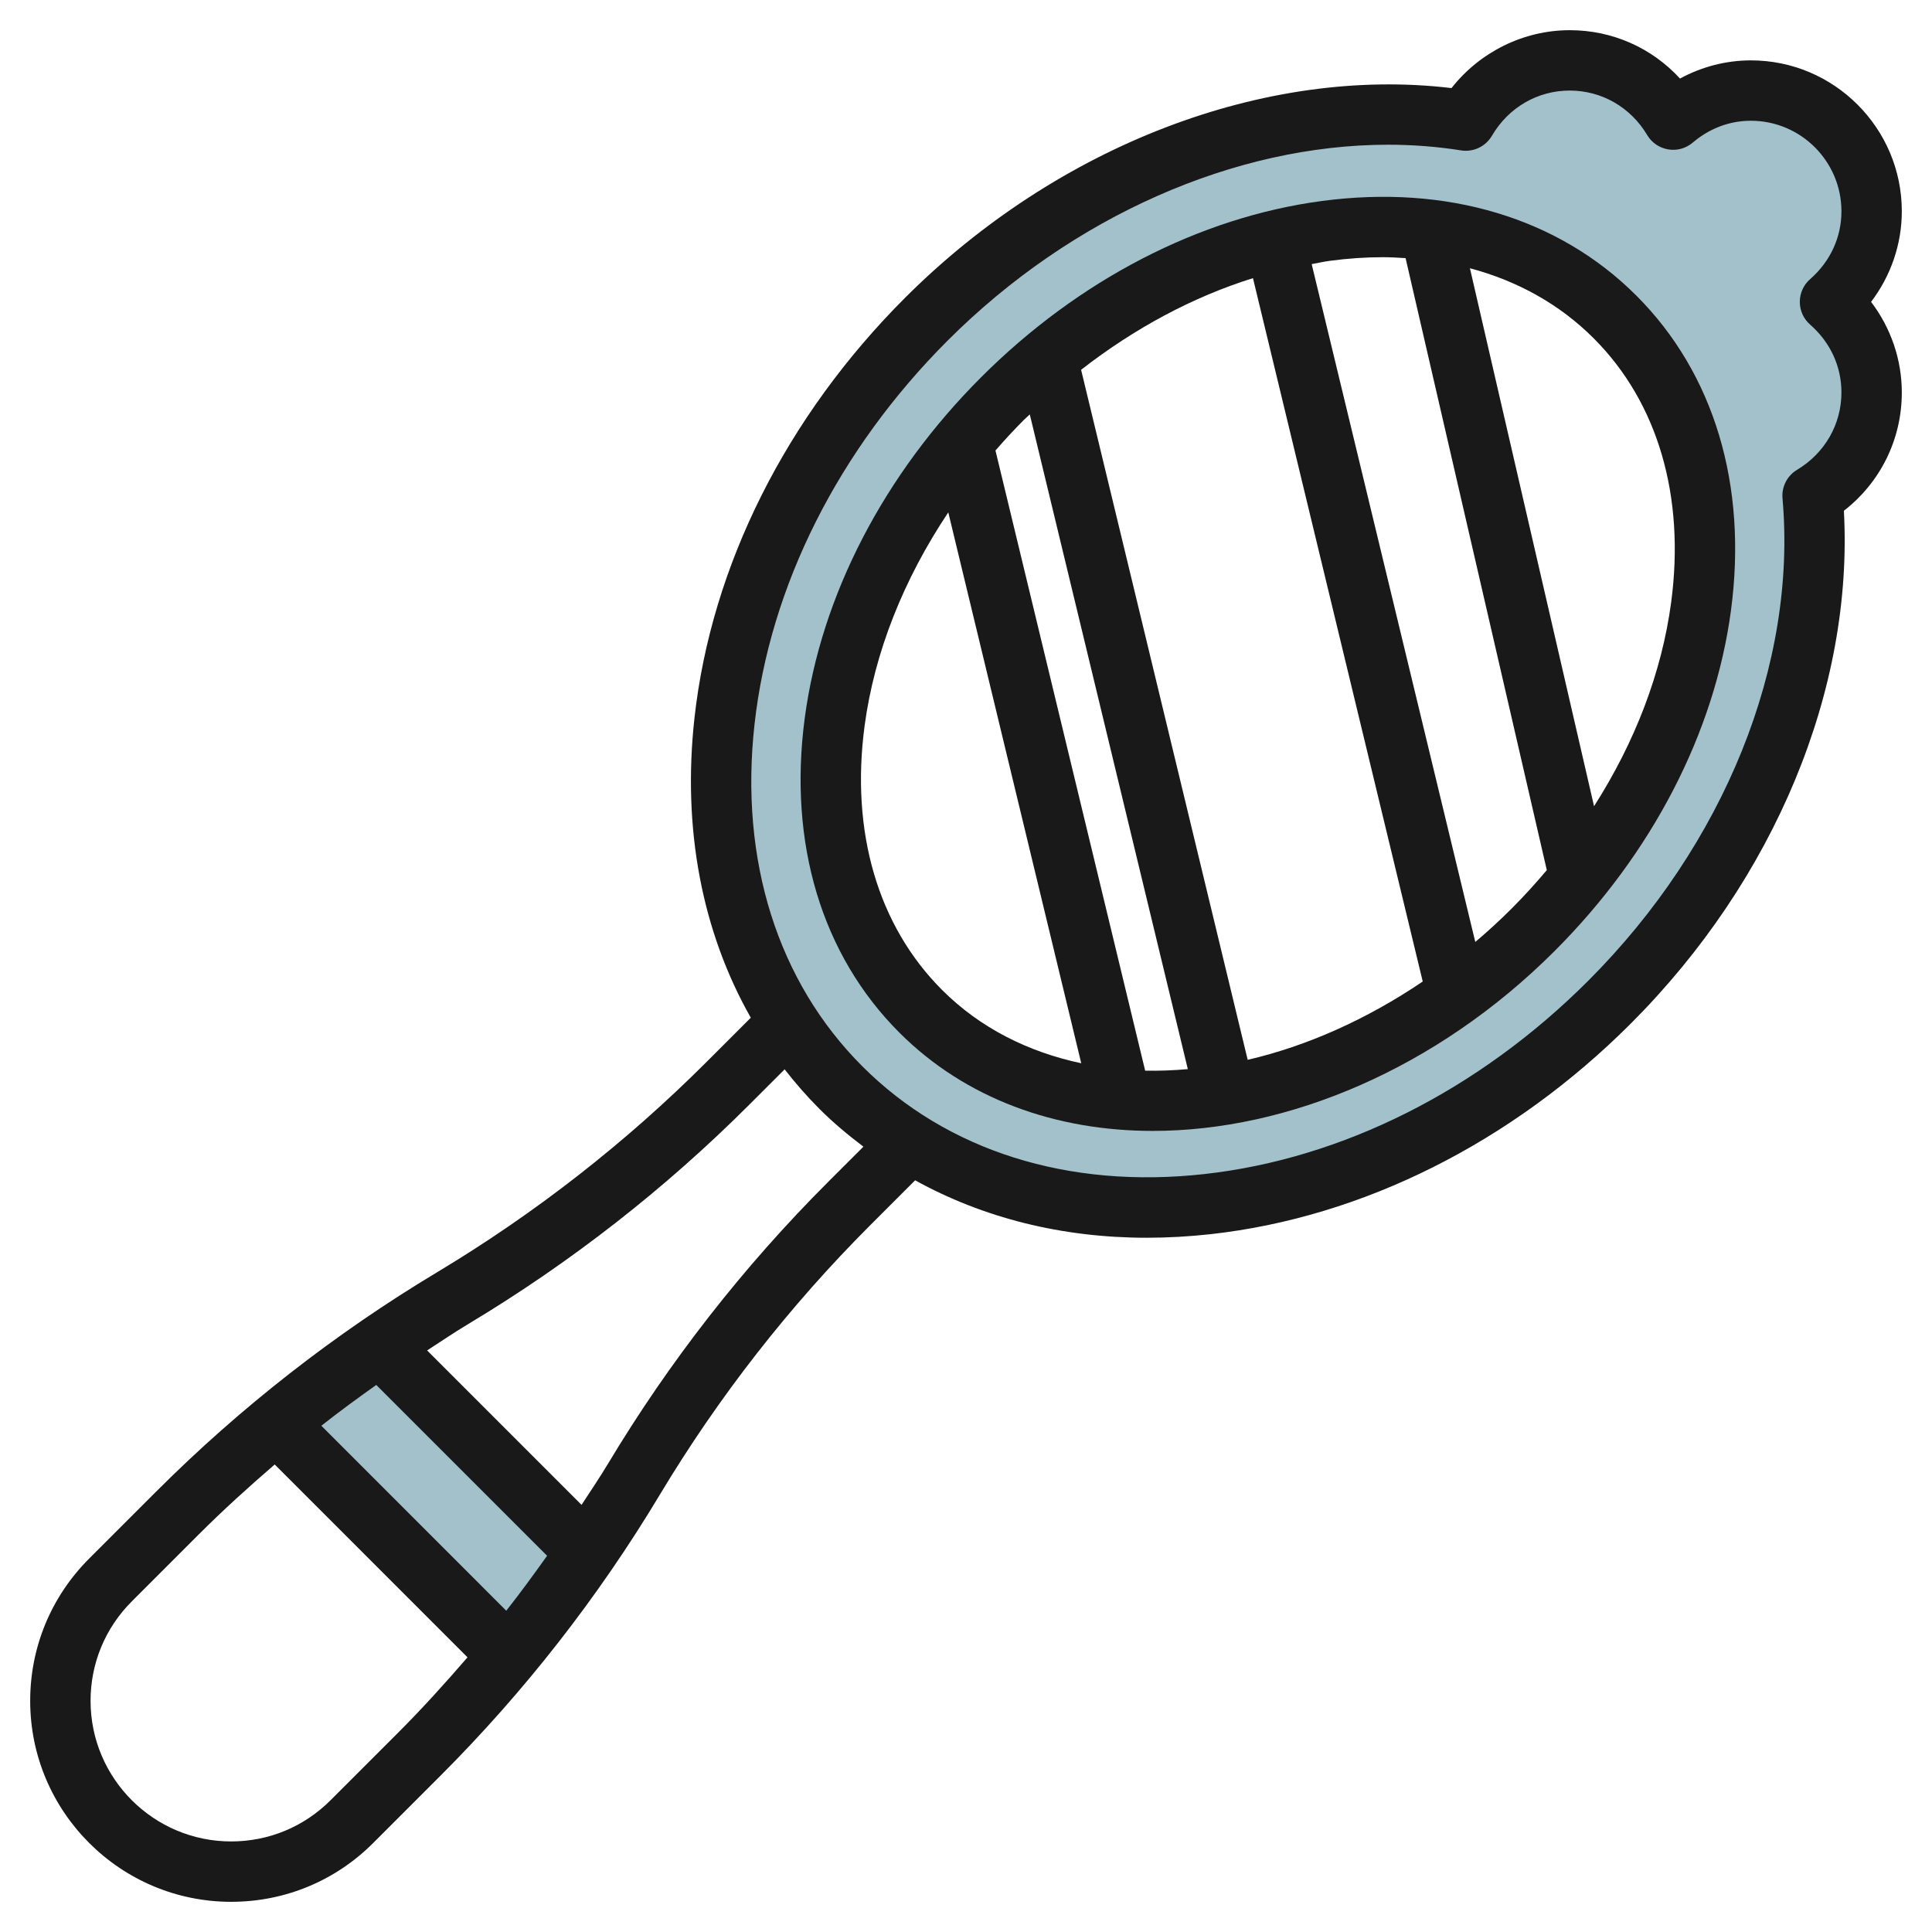
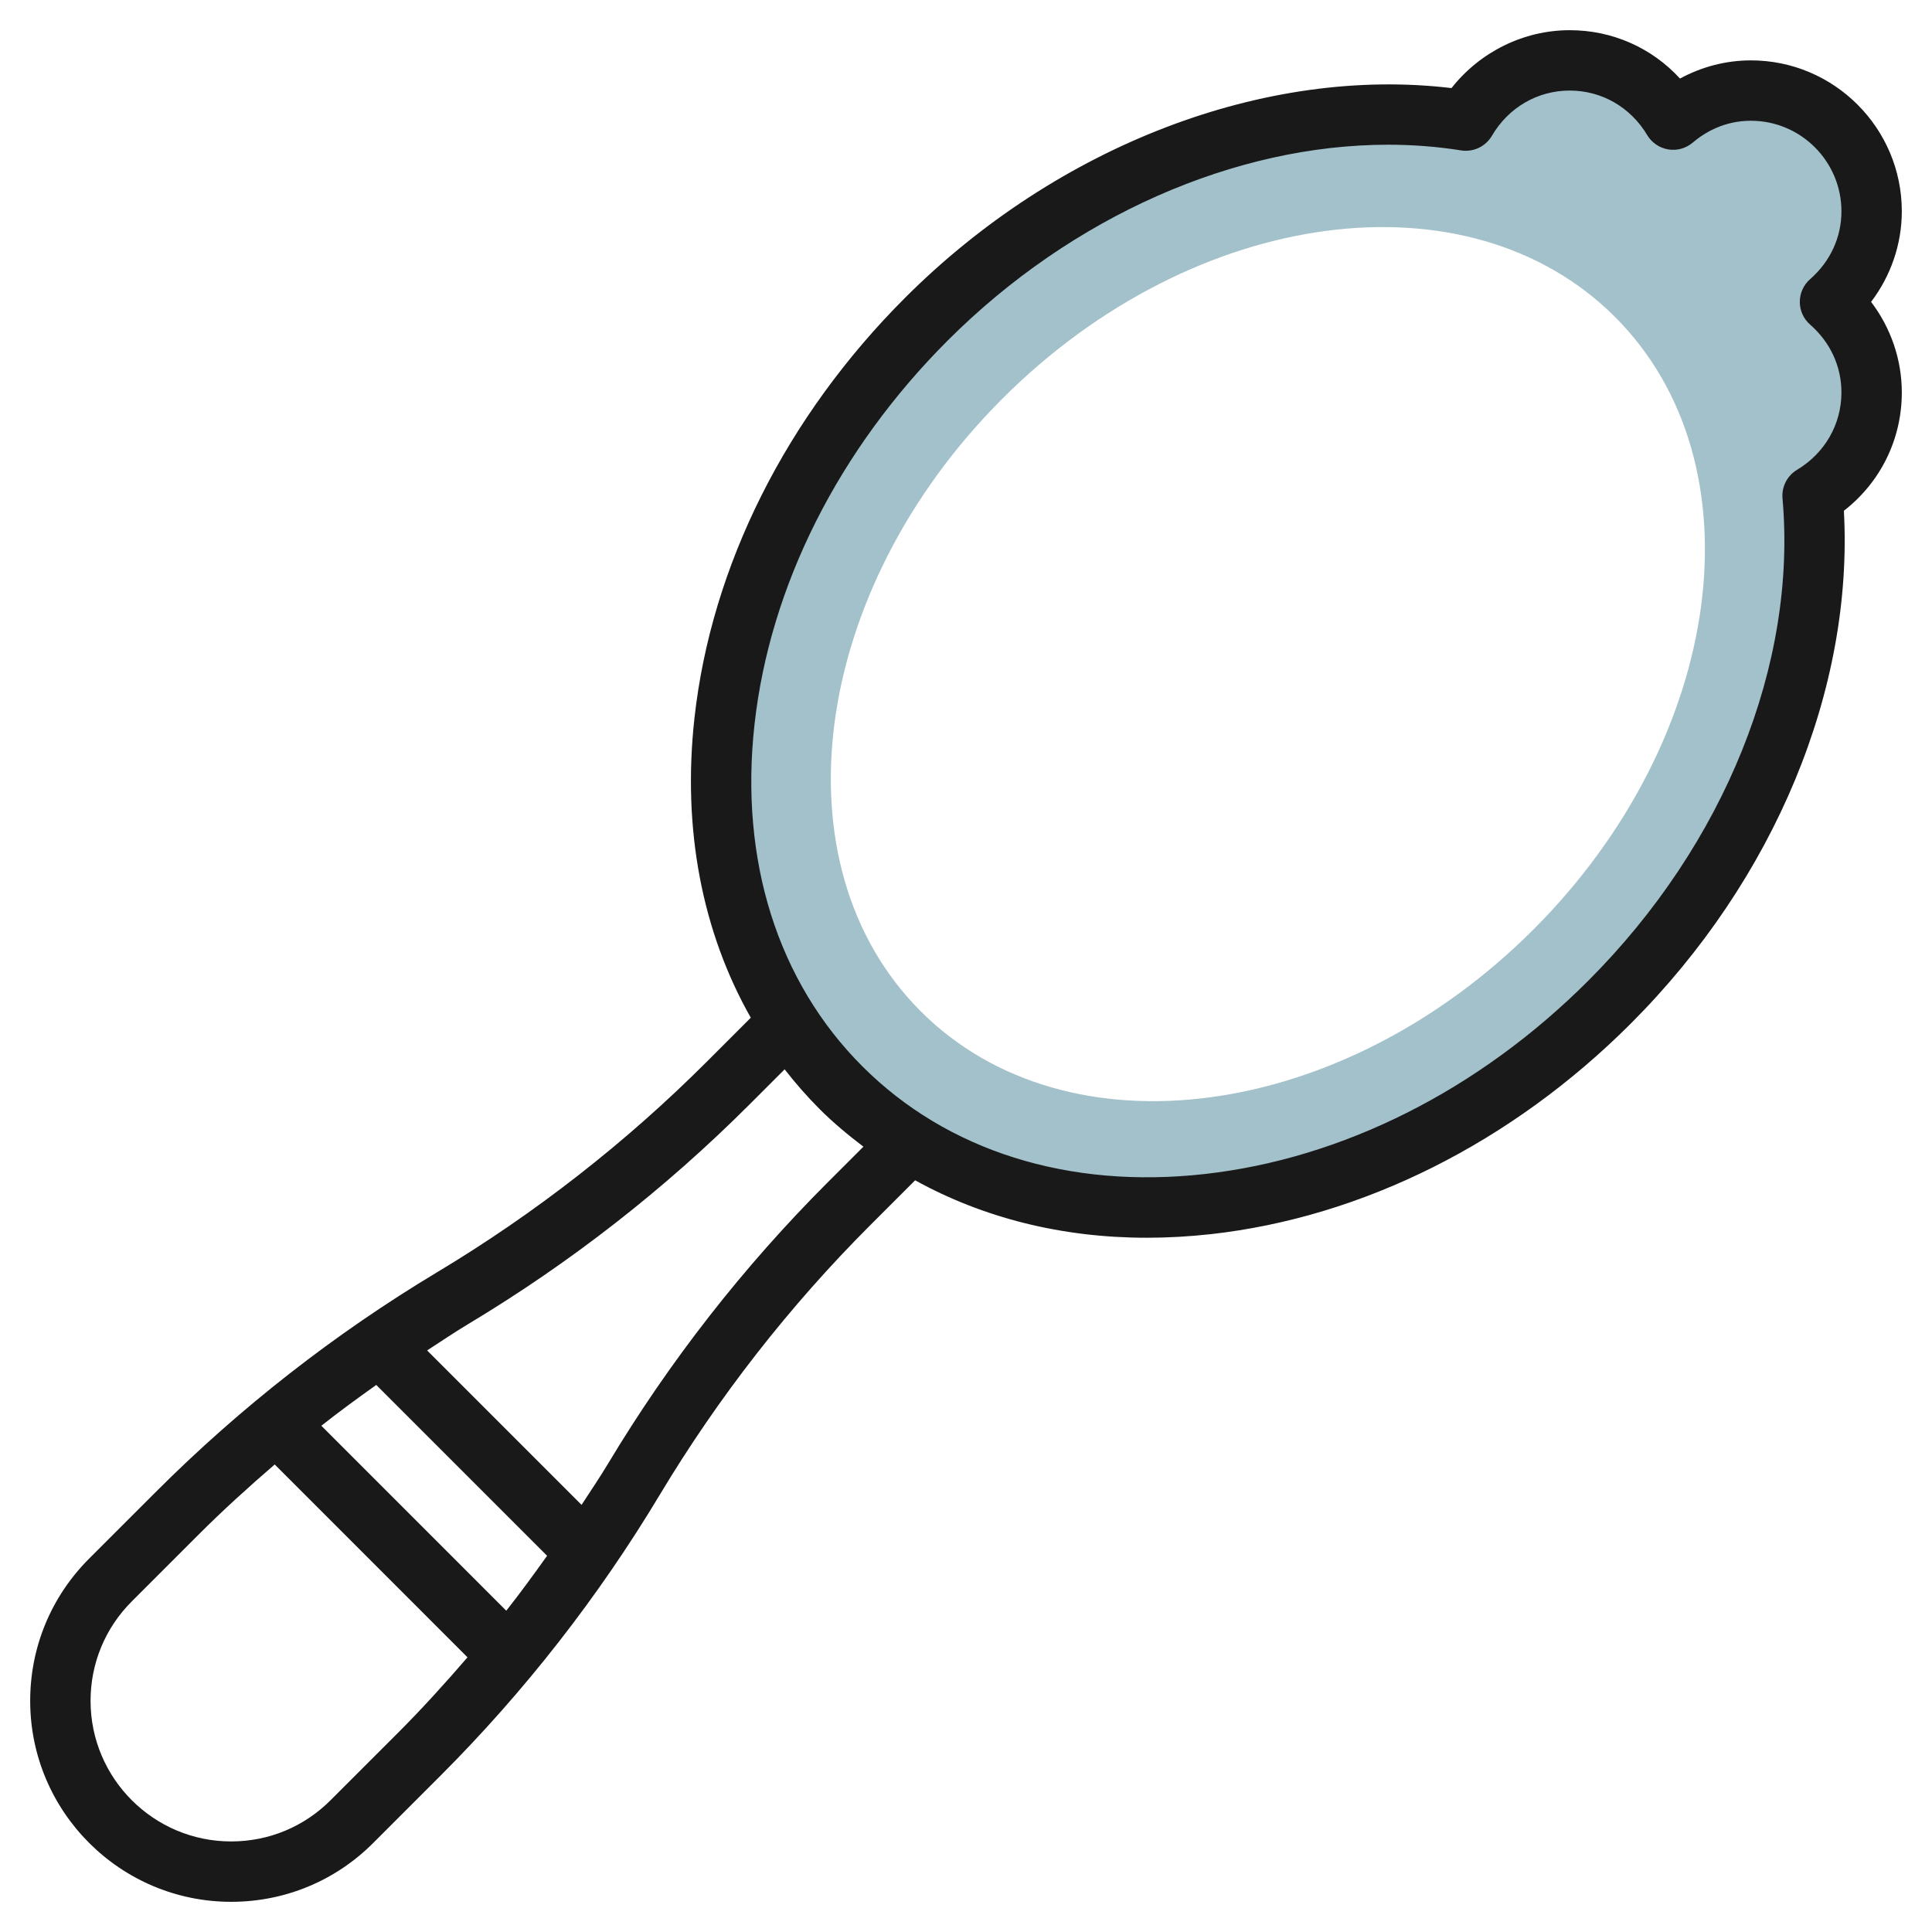
<svg xmlns="http://www.w3.org/2000/svg" id="Layer_3" enable-background="new 0 0 64 64" height="512" viewBox="0 0 64 64" width="512">
  <g>
    <path d="m62 7c0-2.209-1.791-4-4-4-.986 0-1.878.371-2.575.963-.698-1.171-1.963-1.963-3.425-1.963-1.474 0-2.748.807-3.442 1.994-5.82-.924-12.646 1.355-17.872 6.581-7.81 7.81-9.077 19.207-2.828 25.456 6.248 6.248 17.645 4.982 25.456-2.828 4.901-4.901 7.222-11.214 6.73-16.781 1.167-.699 1.956-1.963 1.956-3.422 0-1.202-.541-2.267-1.38-3 .839-.733 1.38-1.798 1.38-3zm-11.206 23.794c-6.351 6.351-15.437 7.563-20.294 2.706s-3.645-13.943 2.706-20.294 15.437-7.563 20.294-2.706 3.645 13.943-2.706 20.294z" fill="#a3c1ca" />
-     <path d="m9.162 47.162 7.677 7.677c.911-1.099 1.789-2.225 2.597-3.403l-6.871-6.871c-1.178.808-2.304 1.686-3.403 2.597z" fill="#a3c1ca" />
    <g fill="#191919">
      <path d="m58 2c-.817 0-1.624.209-2.348.602-.934-1.018-2.24-1.602-3.652-1.602-1.529 0-2.976.721-3.917 1.918-6.162-.736-13.042 1.888-18.104 6.949-3.938 3.938-6.414 8.877-6.973 13.91-.41 3.688.256 7.1 1.865 9.936l-1.456 1.456c-2.679 2.679-5.684 5.024-8.931 6.973-3.387 2.032-6.521 4.479-9.315 7.273l-2.221 2.22c-1.256 1.26-1.948 2.93-1.948 4.708 0 3.671 2.986 6.657 6.657 6.657 1.779 0 3.451-.692 4.707-1.95l2.22-2.22c2.792-2.792 5.24-5.927 7.273-9.315 1.95-3.249 4.296-6.254 6.973-8.931l1.485-1.485c2.251 1.243 4.854 1.903 7.67 1.903.696 0 1.406-.04 2.125-.119 5.033-.56 9.973-3.036 13.91-6.974 4.774-4.773 7.385-11.082 7.061-16.989 1.212-.943 1.919-2.368 1.919-3.92 0-1.086-.363-2.138-1.018-3 .655-.862 1.018-1.914 1.018-3 0-2.757-2.243-5-5-5zm-45.536 43.878 5.659 5.659c-.439.616-.884 1.227-1.352 1.82l-6.126-6.127c.592-.469 1.203-.914 1.819-1.352zm.706 11.538-2.221 2.22c-.879.88-2.048 1.364-3.292 1.364-2.568 0-4.657-2.089-4.657-4.657 0-1.243.484-2.413 1.364-3.293l2.22-2.22c.807-.807 1.652-1.572 2.516-2.317l6.387 6.388c-.745.863-1.511 1.709-2.317 2.515zm14.246-18.246c-2.792 2.792-5.24 5.927-7.273 9.315-.279.464-.583.912-.878 1.366l-5.116-5.116c.454-.295.902-.599 1.366-.877 3.387-2.032 6.521-4.479 9.315-7.273l1.162-1.162c.357.459.742.899 1.158 1.316.455.455.946.862 1.452 1.246zm32.546-28.418c.669.586 1.038 1.384 1.038 2.248 0 1.054-.55 2.012-1.47 2.563-.329.197-.516.564-.482.946.486 5.491-1.922 11.467-6.441 15.985-3.618 3.617-8.134 5.891-12.717 6.399-4.504.499-8.522-.768-11.325-3.571s-4.071-6.825-3.571-11.324c.509-4.583 2.782-9.1 6.399-12.717 4.125-4.125 9.529-6.487 14.589-6.487.817 0 1.626.062 2.418.188.407.064.812-.127 1.021-.483.549-.939 1.512-1.499 2.579-1.499 1.056 0 2.016.551 2.566 1.475.15.252.405.426.695.474.291.05.586-.033.811-.224.389-.331 1.041-.725 1.928-.725 1.654 0 3 1.346 3 3 0 .864-.369 1.662-1.038 2.248-.217.189-.341.463-.341.752s.124.563.341.752z" />
-       <path d="m43.781 6.659c-4.049.54-8.056 2.614-11.282 5.84s-5.3 7.233-5.84 11.282c-.553 4.149.56 7.852 3.134 10.426 2.194 2.193 5.175 3.256 8.395 3.256 4.471 0 9.401-2.049 13.313-5.962 3.226-3.226 5.3-7.233 5.84-11.282.553-4.149-.56-7.852-3.134-10.426-2.575-2.575-6.279-3.688-10.426-3.134zm-2.275 2.555 5.624 23.3c-1.864 1.26-3.843 2.14-5.799 2.594l-5.518-22.858c1.769-1.377 3.701-2.413 5.693-3.036zm-12.865 14.831c.325-2.435 1.292-4.856 2.772-7.072l4.405 18.249c-1.757-.374-3.348-1.166-4.611-2.429-2.124-2.124-3.035-5.231-2.566-8.748zm9.294 11.422-4.959-20.544c.301-.344.61-.682.938-1.01.065-.065.134-.121.199-.185l5.235 21.688c-.477.042-.949.061-1.413.051zm10.936-4.263-5.42-22.455c.198-.035.396-.081.594-.108.604-.081 1.195-.121 1.772-.121.252 0 .498.016.745.031l4.678 20.273c-.365.432-.747.855-1.154 1.262-.393.395-.8.766-1.215 1.118zm6.488-11.249c-.309 2.317-1.195 4.624-2.554 6.752l-4.112-17.821c1.584.421 2.98 1.2 4.1 2.321 2.124 2.124 3.035 5.231 2.566 8.748z" />
    </g>
  </g>
</svg>